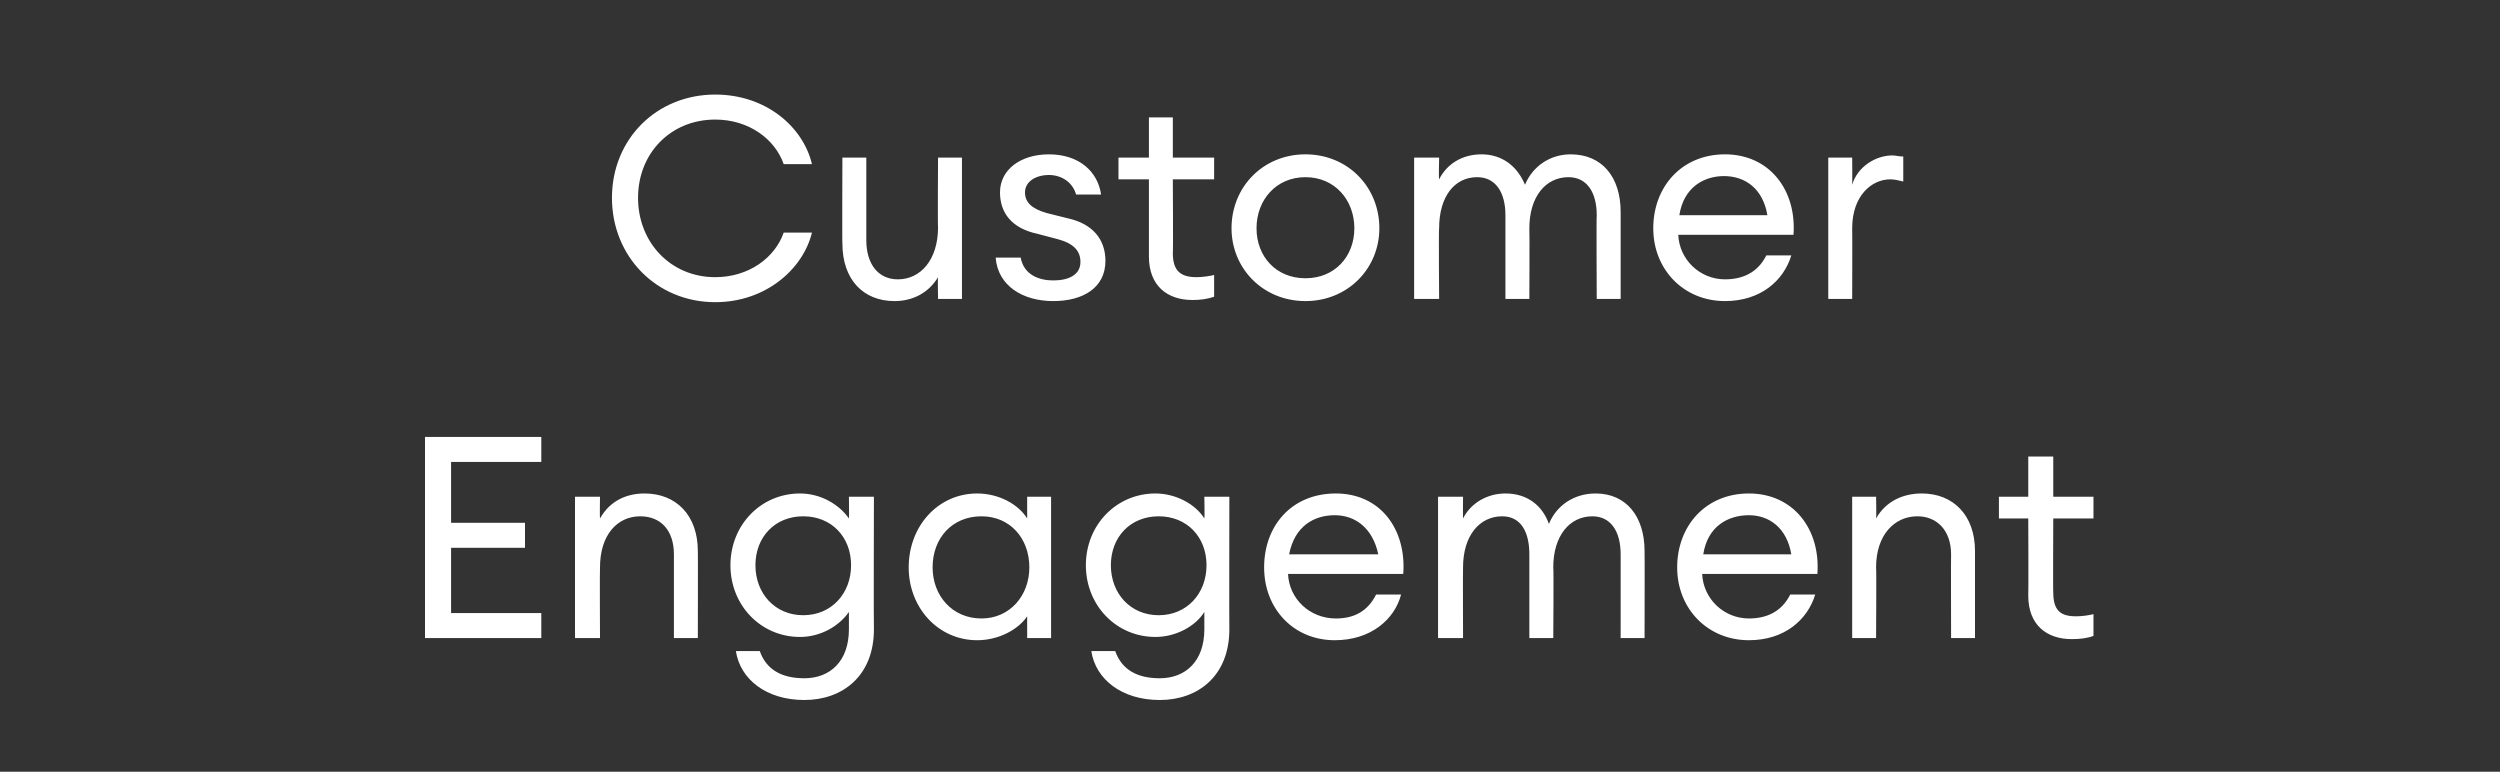
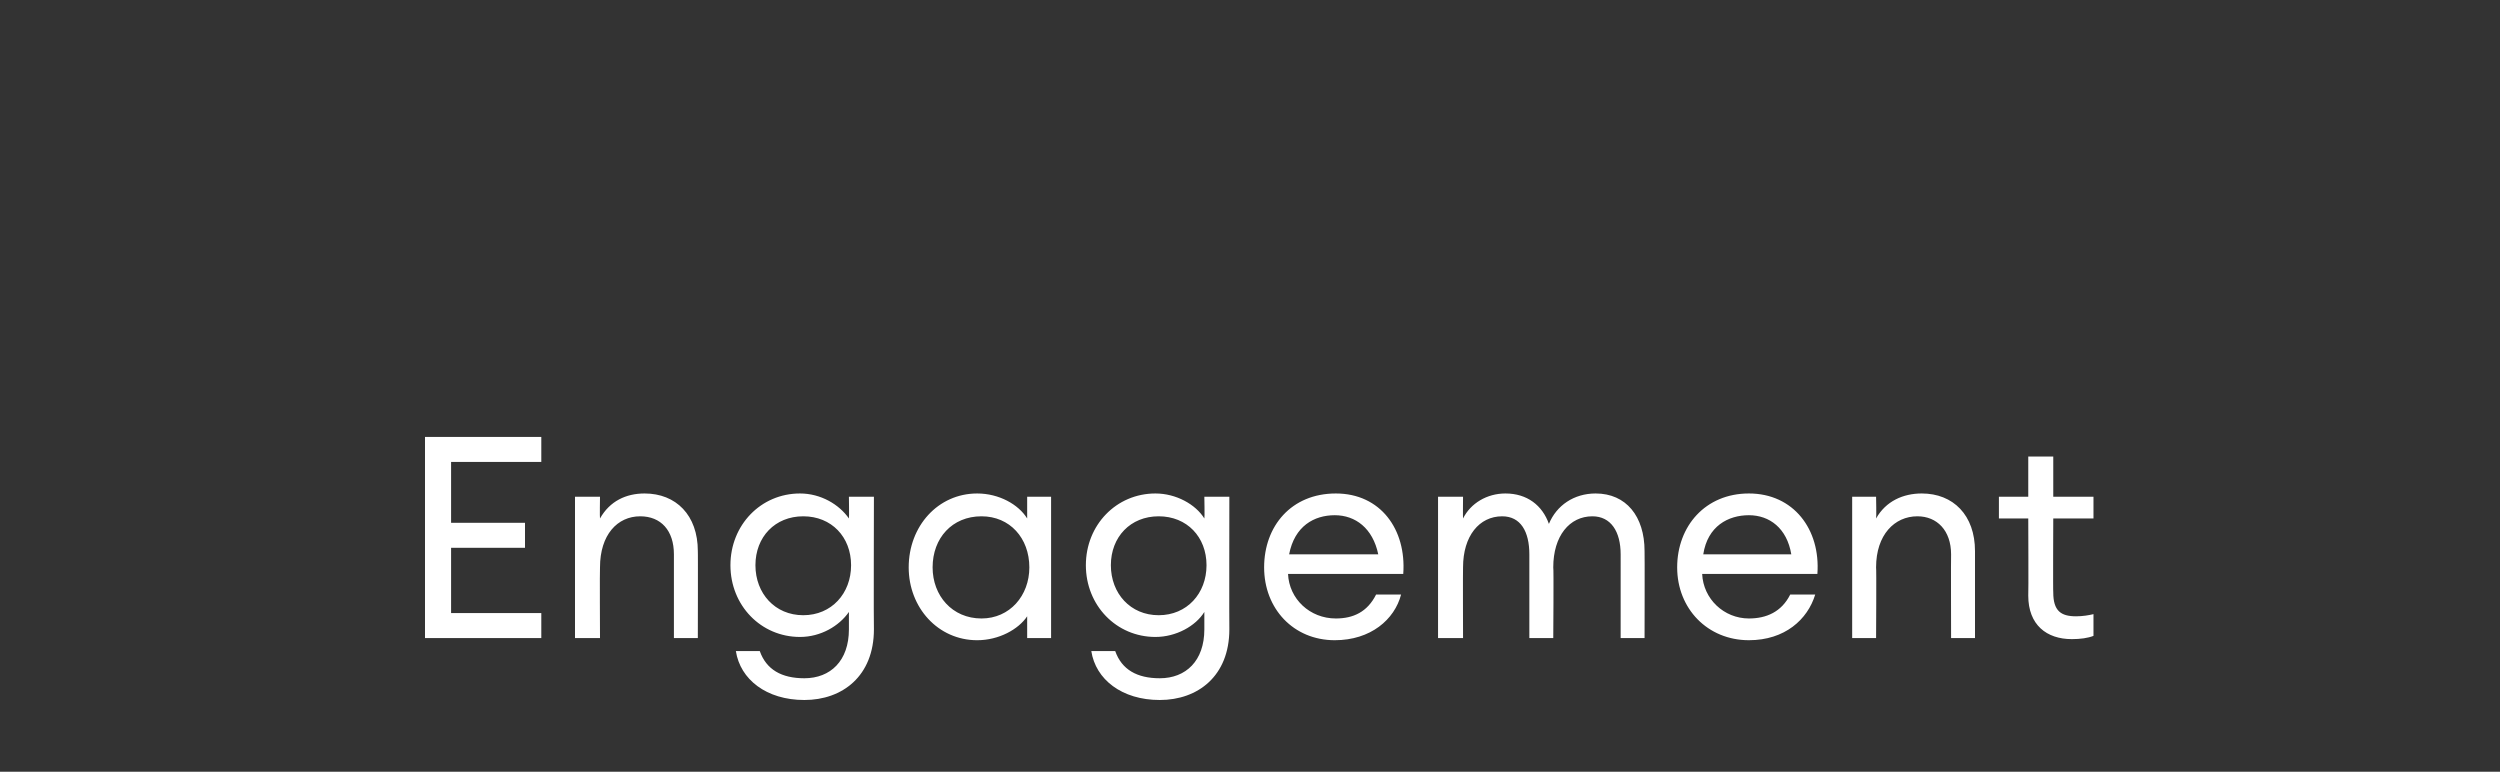
<svg xmlns="http://www.w3.org/2000/svg" version="1.1" width="230px" height="71px" viewBox="0 -9 230 71" style="top:-9px">
  <rect x="0" y="-9" width="230" height="71" fill="#333333" stroke="none" />
  <desc>Customer Engagement</desc>
  <defs />
  <g id="Polygon129519">
    <path d="m39.1 31.2h10.7v2.3h-8.3v5.6h6.8v2.3h-6.8v6h8.3v2.3H39.1V31.2zm13.8 5.5h2.3s-.03 1.96 0 2c.9-1.6 2.4-2.3 4.1-2.3c2.9 0 4.9 2 4.9 5.3c.02-.05 0 8 0 8H62V42c0-2.2-1.2-3.5-3.1-3.5c-2.1 0-3.7 1.7-3.7 4.7c-.03.01 0 6.5 0 6.5h-2.3v-13zm17 14.2c.6 1.7 2 2.5 4.1 2.5c2.4 0 4.1-1.6 4.1-4.5v-1.6c-.9 1.3-2.6 2.3-4.5 2.3c-3.6 0-6.4-2.9-6.4-6.6c0-3.7 2.8-6.6 6.4-6.6c1.9 0 3.6 1 4.5 2.3c.03-.04 0-2 0-2h2.3s-.03 12.15 0 12.2c0 4.3-2.9 6.5-6.4 6.5c-3.5 0-5.9-1.9-6.3-4.5h2.2zm4-12.4c-2.6 0-4.4 1.9-4.4 4.5c0 2.6 1.8 4.6 4.4 4.6c2.6 0 4.4-2 4.4-4.6c0-2.6-1.8-4.5-4.4-4.5zm16-2.1c2 0 3.8 1 4.6 2.3v-2h2.2v13h-2.2v-2c-.8 1.2-2.6 2.2-4.6 2.2c-3.6 0-6.3-3-6.3-6.7c0-3.8 2.7-6.8 6.3-6.8zm.4 2.1c-2.7 0-4.5 2-4.5 4.7c0 2.6 1.8 4.7 4.5 4.7c2.6 0 4.4-2.1 4.4-4.7c0-2.7-1.8-4.7-4.4-4.7zm12.3 12.4c.6 1.7 2 2.5 4.1 2.5c2.4 0 4.1-1.6 4.1-4.5v-1.6c-.8 1.3-2.6 2.3-4.5 2.3c-3.6 0-6.4-2.9-6.4-6.6c0-3.7 2.8-6.6 6.4-6.6c1.9 0 3.7 1 4.5 2.3c.04-.04 0-2 0-2h2.3s-.02 12.15 0 12.2c0 4.3-2.9 6.5-6.4 6.5c-3.5 0-5.9-1.9-6.3-4.5h2.2zm4-12.4c-2.6 0-4.4 1.9-4.4 4.5c0 2.6 1.8 4.6 4.4 4.6c2.6 0 4.4-2 4.4-4.6c0-2.6-1.8-4.5-4.4-4.5zm16.2 11.4c-3.8 0-6.5-2.9-6.5-6.7c0-3.8 2.5-6.8 6.6-6.8c4.1 0 6.5 3.3 6.2 7.4h-10.6c.1 2.3 2 4.1 4.4 4.1c1.6 0 2.9-.6 3.7-2.2h2.3c-.6 2.3-2.8 4.2-6.1 4.2zm-4.2-7.9h8.2c-.5-2.4-2.1-3.6-4-3.6c-1.9 0-3.7 1-4.2 3.6zm13.7-5.3h2.3s-.02 1.96 0 2c.7-1.4 2.2-2.3 3.9-2.3c2 0 3.4 1.1 4 2.8c.7-1.7 2.3-2.8 4.3-2.8c2.8 0 4.5 2.1 4.5 5.3c.02-.02 0 8 0 8h-2.2V42c0-2.1-.9-3.5-2.6-3.5c-2.1 0-3.6 1.8-3.6 4.7c.05.01 0 6.5 0 6.5h-2.2V42c0-2.1-.8-3.5-2.5-3.5c-2.1 0-3.6 1.8-3.6 4.7c-.02.01 0 6.5 0 6.5h-2.3v-13zm28.6 13.2c-3.8 0-6.6-2.9-6.6-6.7c0-3.8 2.6-6.8 6.6-6.8c4.1 0 6.6 3.3 6.3 7.4h-10.6c.1 2.3 2 4.1 4.3 4.1c1.6 0 3-.6 3.8-2.2h2.3c-.7 2.3-2.8 4.2-6.1 4.2zm-4.2-7.9h8.1c-.4-2.4-2-3.6-3.9-3.6c-1.9 0-3.8 1-4.2 3.6zm13.7-5.3h2.2s.04 1.96 0 2c.9-1.6 2.5-2.3 4.2-2.3c2.9 0 4.9 2 4.9 5.3v8h-2.2s-.02-7.71 0-7.7c0-2.2-1.3-3.5-3.1-3.5c-2.1 0-3.8 1.7-3.8 4.7c.04.01 0 6.5 0 6.5h-2.2v-13zm20.2 13.1c-2.3 0-4-1.3-4-4c.03.01 0-7.1 0-7.1h-2.7v-2h2.7V33h2.3v3.7h3.7v2h-3.7s-.03 6.83 0 6.8c0 1.7.7 2.2 2.1 2.2c.6 0 1.2-.1 1.6-.2v2c-.5.2-1.2.3-2 .3z" stroke="none" fill="#fff" />
  </g>
  <g id="Polygon129518">
-     <path d="m65.8-.3c4.7 0 8.1 3 8.9 6.4h-2.6C71.3 3.8 68.9 2 65.8 2c-4.1 0-7.1 3.1-7.1 7.2c0 4.1 3 7.3 7.1 7.3c3.1 0 5.5-1.8 6.3-4.1h2.6c-.8 3.3-4.2 6.4-8.9 6.4c-5.4 0-9.5-4.2-9.5-9.6c0-5.4 4.1-9.5 9.5-9.5zm11.7 5.8h2.2v7.6c0 2.2 1.1 3.6 2.9 3.6c2.1 0 3.7-1.8 3.7-4.8c-.04.01 0-6.4 0-6.4h2.2v13h-2.2s-.04-2.04 0-2c-.9 1.5-2.4 2.2-4 2.2c-2.9 0-4.8-2-4.8-5.3c-.03.04 0-7.9 0-7.9zm19.4 13.2c-2.8 0-5.1-1.4-5.3-4h2.3c.3 1.6 1.7 2.1 3 2.1c1.4 0 2.5-.5 2.5-1.7c0-1-.6-1.7-2.1-2.1l-1.9-.5C93.1 12 92 10.6 92 8.7c0-2.1 1.9-3.5 4.5-3.5c2.8 0 4.5 1.6 4.8 3.7H99c-.3-1.1-1.3-1.8-2.5-1.8c-1.2 0-2.2.6-2.2 1.6c0 .9.6 1.5 2 1.9l2 .5c2.2.5 3.4 1.9 3.4 3.9c0 2.5-2.1 3.7-4.8 3.7zm12.8-.1c-2.3 0-4-1.3-4-4V7.5h-2.8v-2h2.8V1.8h2.2v3.7h3.8v2h-3.8s.04 6.83 0 6.8c0 1.7.8 2.2 2.2 2.2c.5 0 1.2-.1 1.6-.2v2c-.6.2-1.2.3-2 .3zm10.4.1c-3.9 0-6.8-3-6.8-6.7c0-3.8 2.9-6.8 6.8-6.8c3.9 0 6.8 3 6.8 6.8c0 3.7-2.9 6.7-6.8 6.7zm0-2.1c2.7 0 4.5-2 4.5-4.6c0-2.6-1.8-4.7-4.5-4.7c-2.7 0-4.5 2.1-4.5 4.7c0 2.6 1.8 4.6 4.5 4.6zm10-11.1h2.3s-.05 1.96 0 2c.7-1.4 2.1-2.3 3.9-2.3c1.9 0 3.3 1.1 4 2.8c.7-1.7 2.3-2.8 4.2-2.8c2.9 0 4.6 2.1 4.6 5.3v8h-2.2s-.04-7.68 0-7.7c0-2.1-.9-3.5-2.6-3.5c-2.1 0-3.6 1.8-3.6 4.7c.03.01 0 6.5 0 6.5h-2.2v-7.7c0-2.1-.9-3.5-2.6-3.5c-2.1 0-3.5 1.8-3.5 4.7c-.05.01 0 6.5 0 6.5h-2.3v-13zm28.6 13.2c-3.8 0-6.6-2.9-6.6-6.7c0-3.8 2.6-6.8 6.6-6.8c4.1 0 6.6 3.3 6.3 7.4h-10.6c.1 2.3 2 4.1 4.3 4.1c1.6 0 3-.6 3.8-2.2h2.3c-.7 2.3-2.8 4.2-6.1 4.2zm-4.2-7.9h8.1c-.4-2.4-2-3.6-4-3.6c-1.8 0-3.7 1-4.1 3.6zm13.7-5.3h2.2s.02 2.48 0 2.5c.5-1.7 2.2-2.7 3.7-2.7c.3 0 .6.1 1 .1v2.3c-.4-.1-.8-.2-1.2-.2c-1.7 0-3.5 1.5-3.5 4.5c.02.01 0 6.5 0 6.5h-2.2v-13z" stroke="none" fill="#fff" />
-   </g>
+     </g>
</svg>